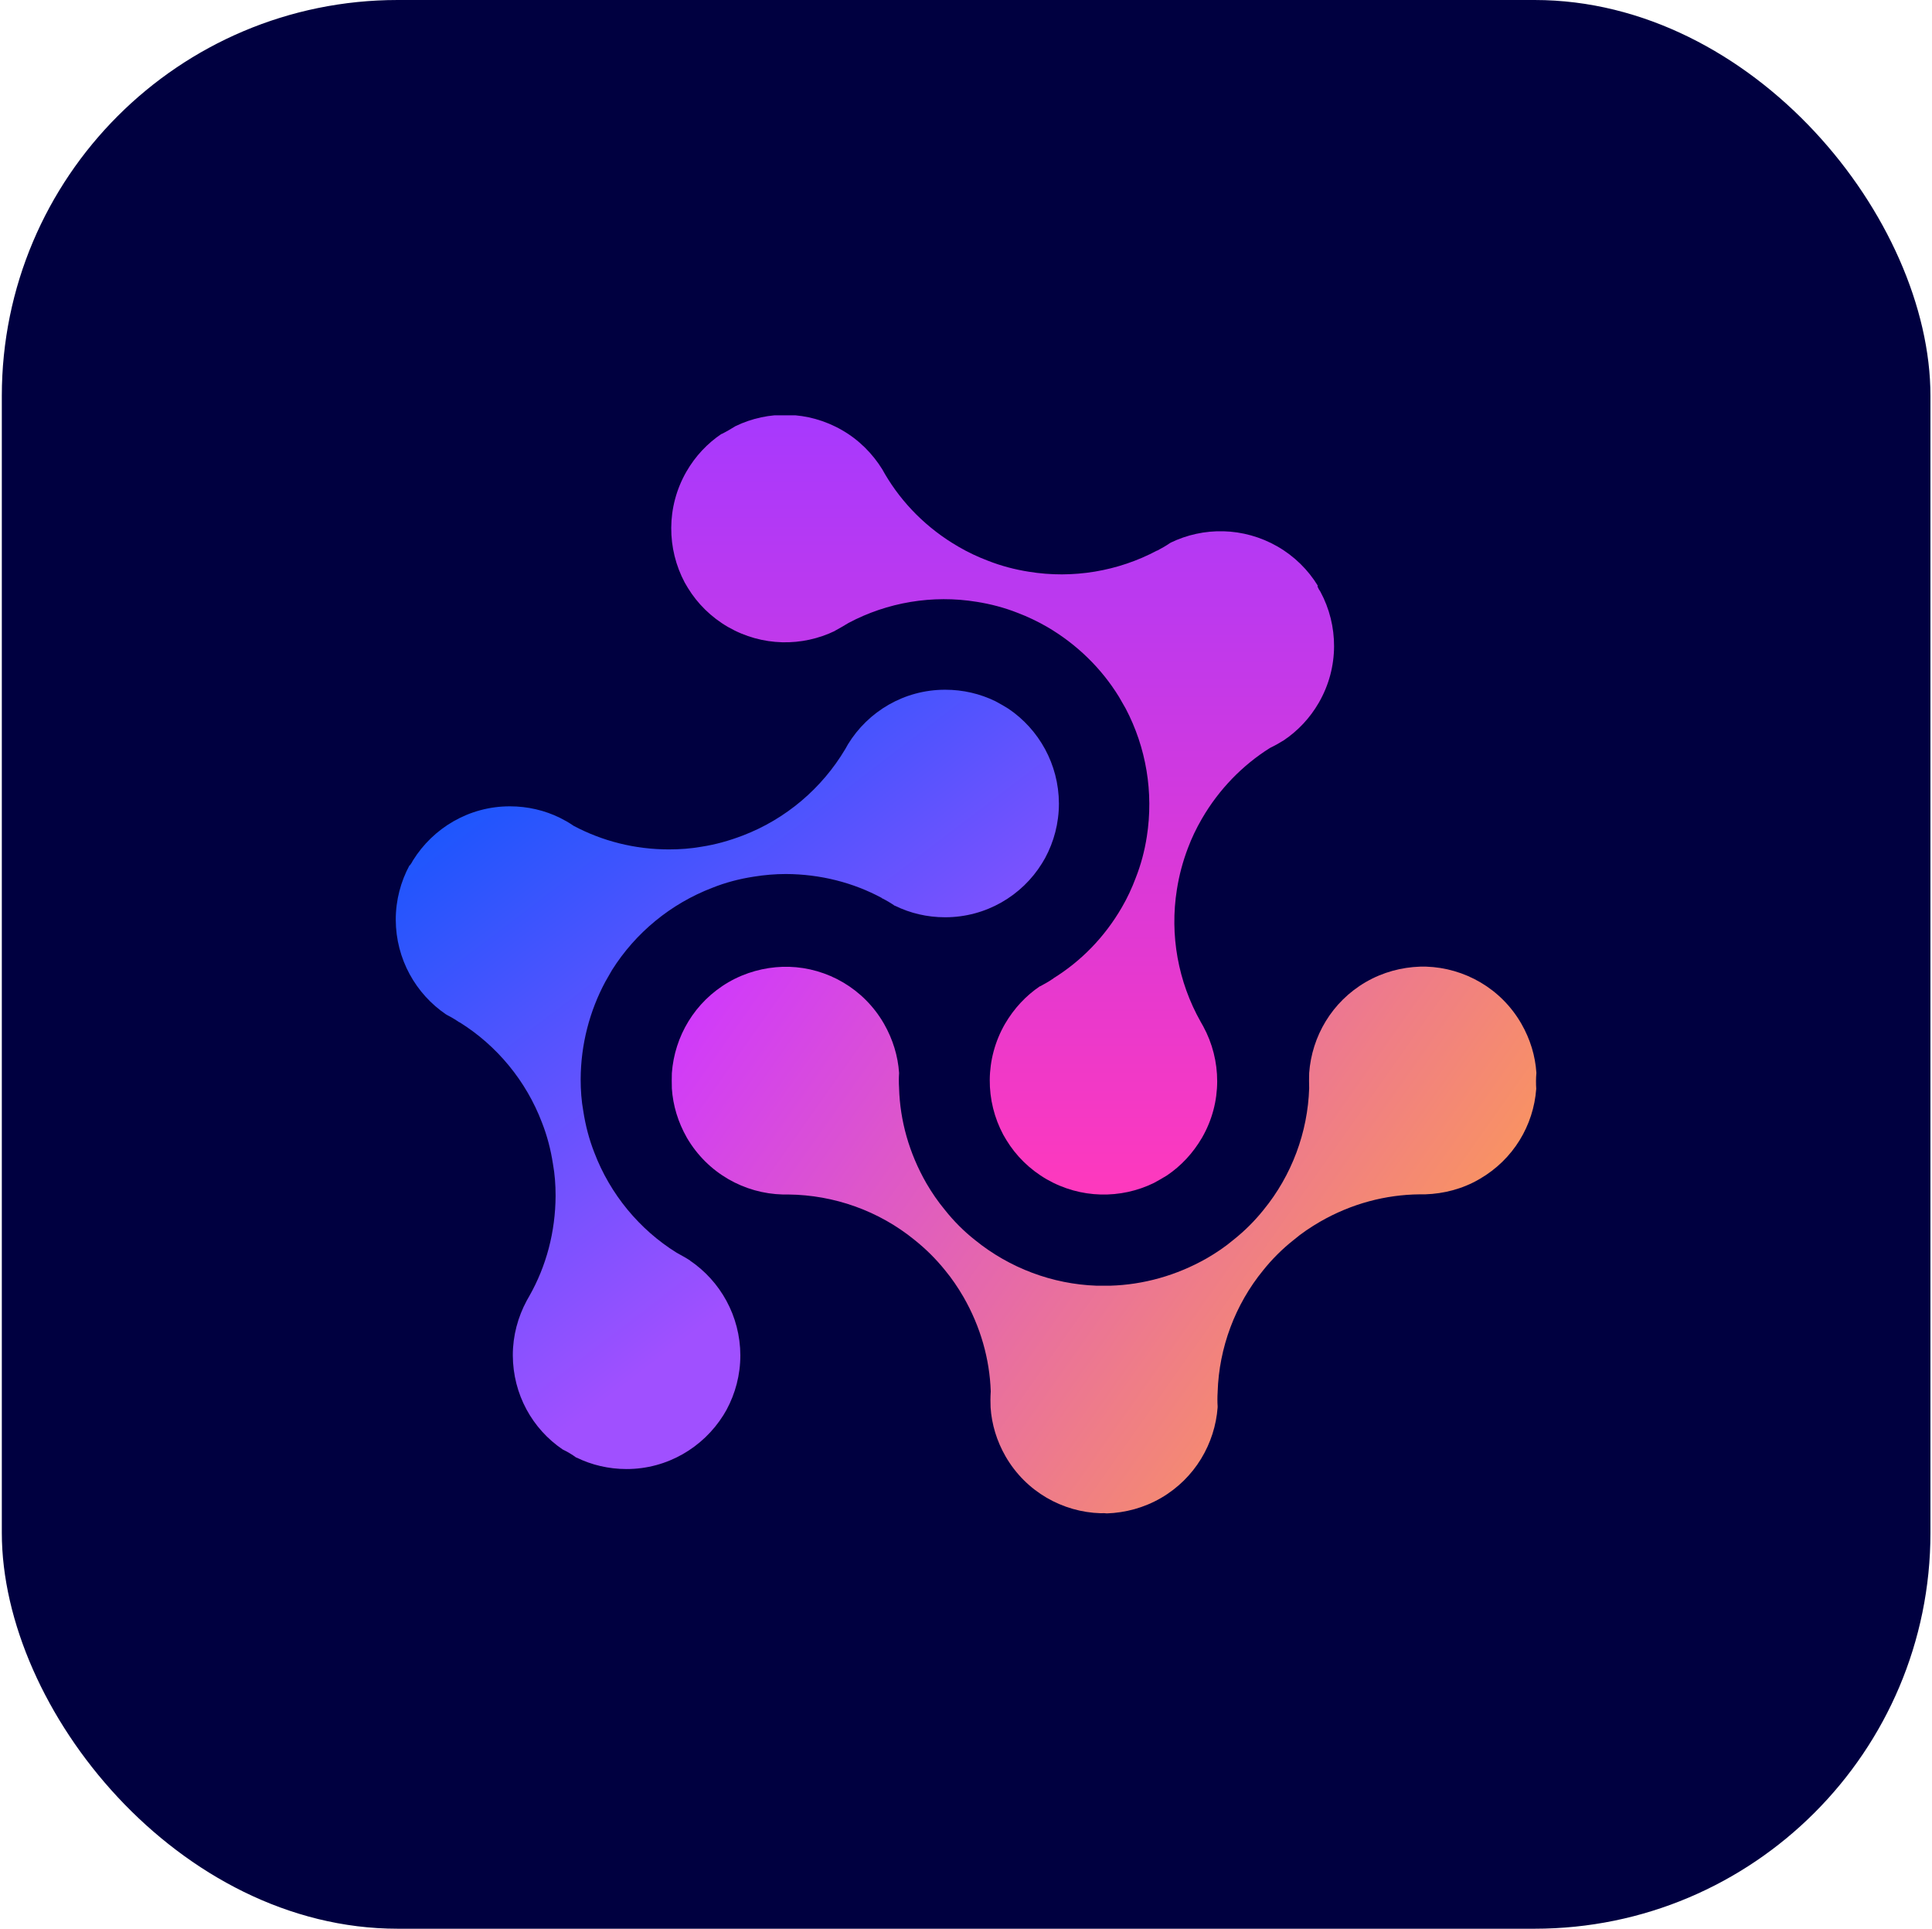
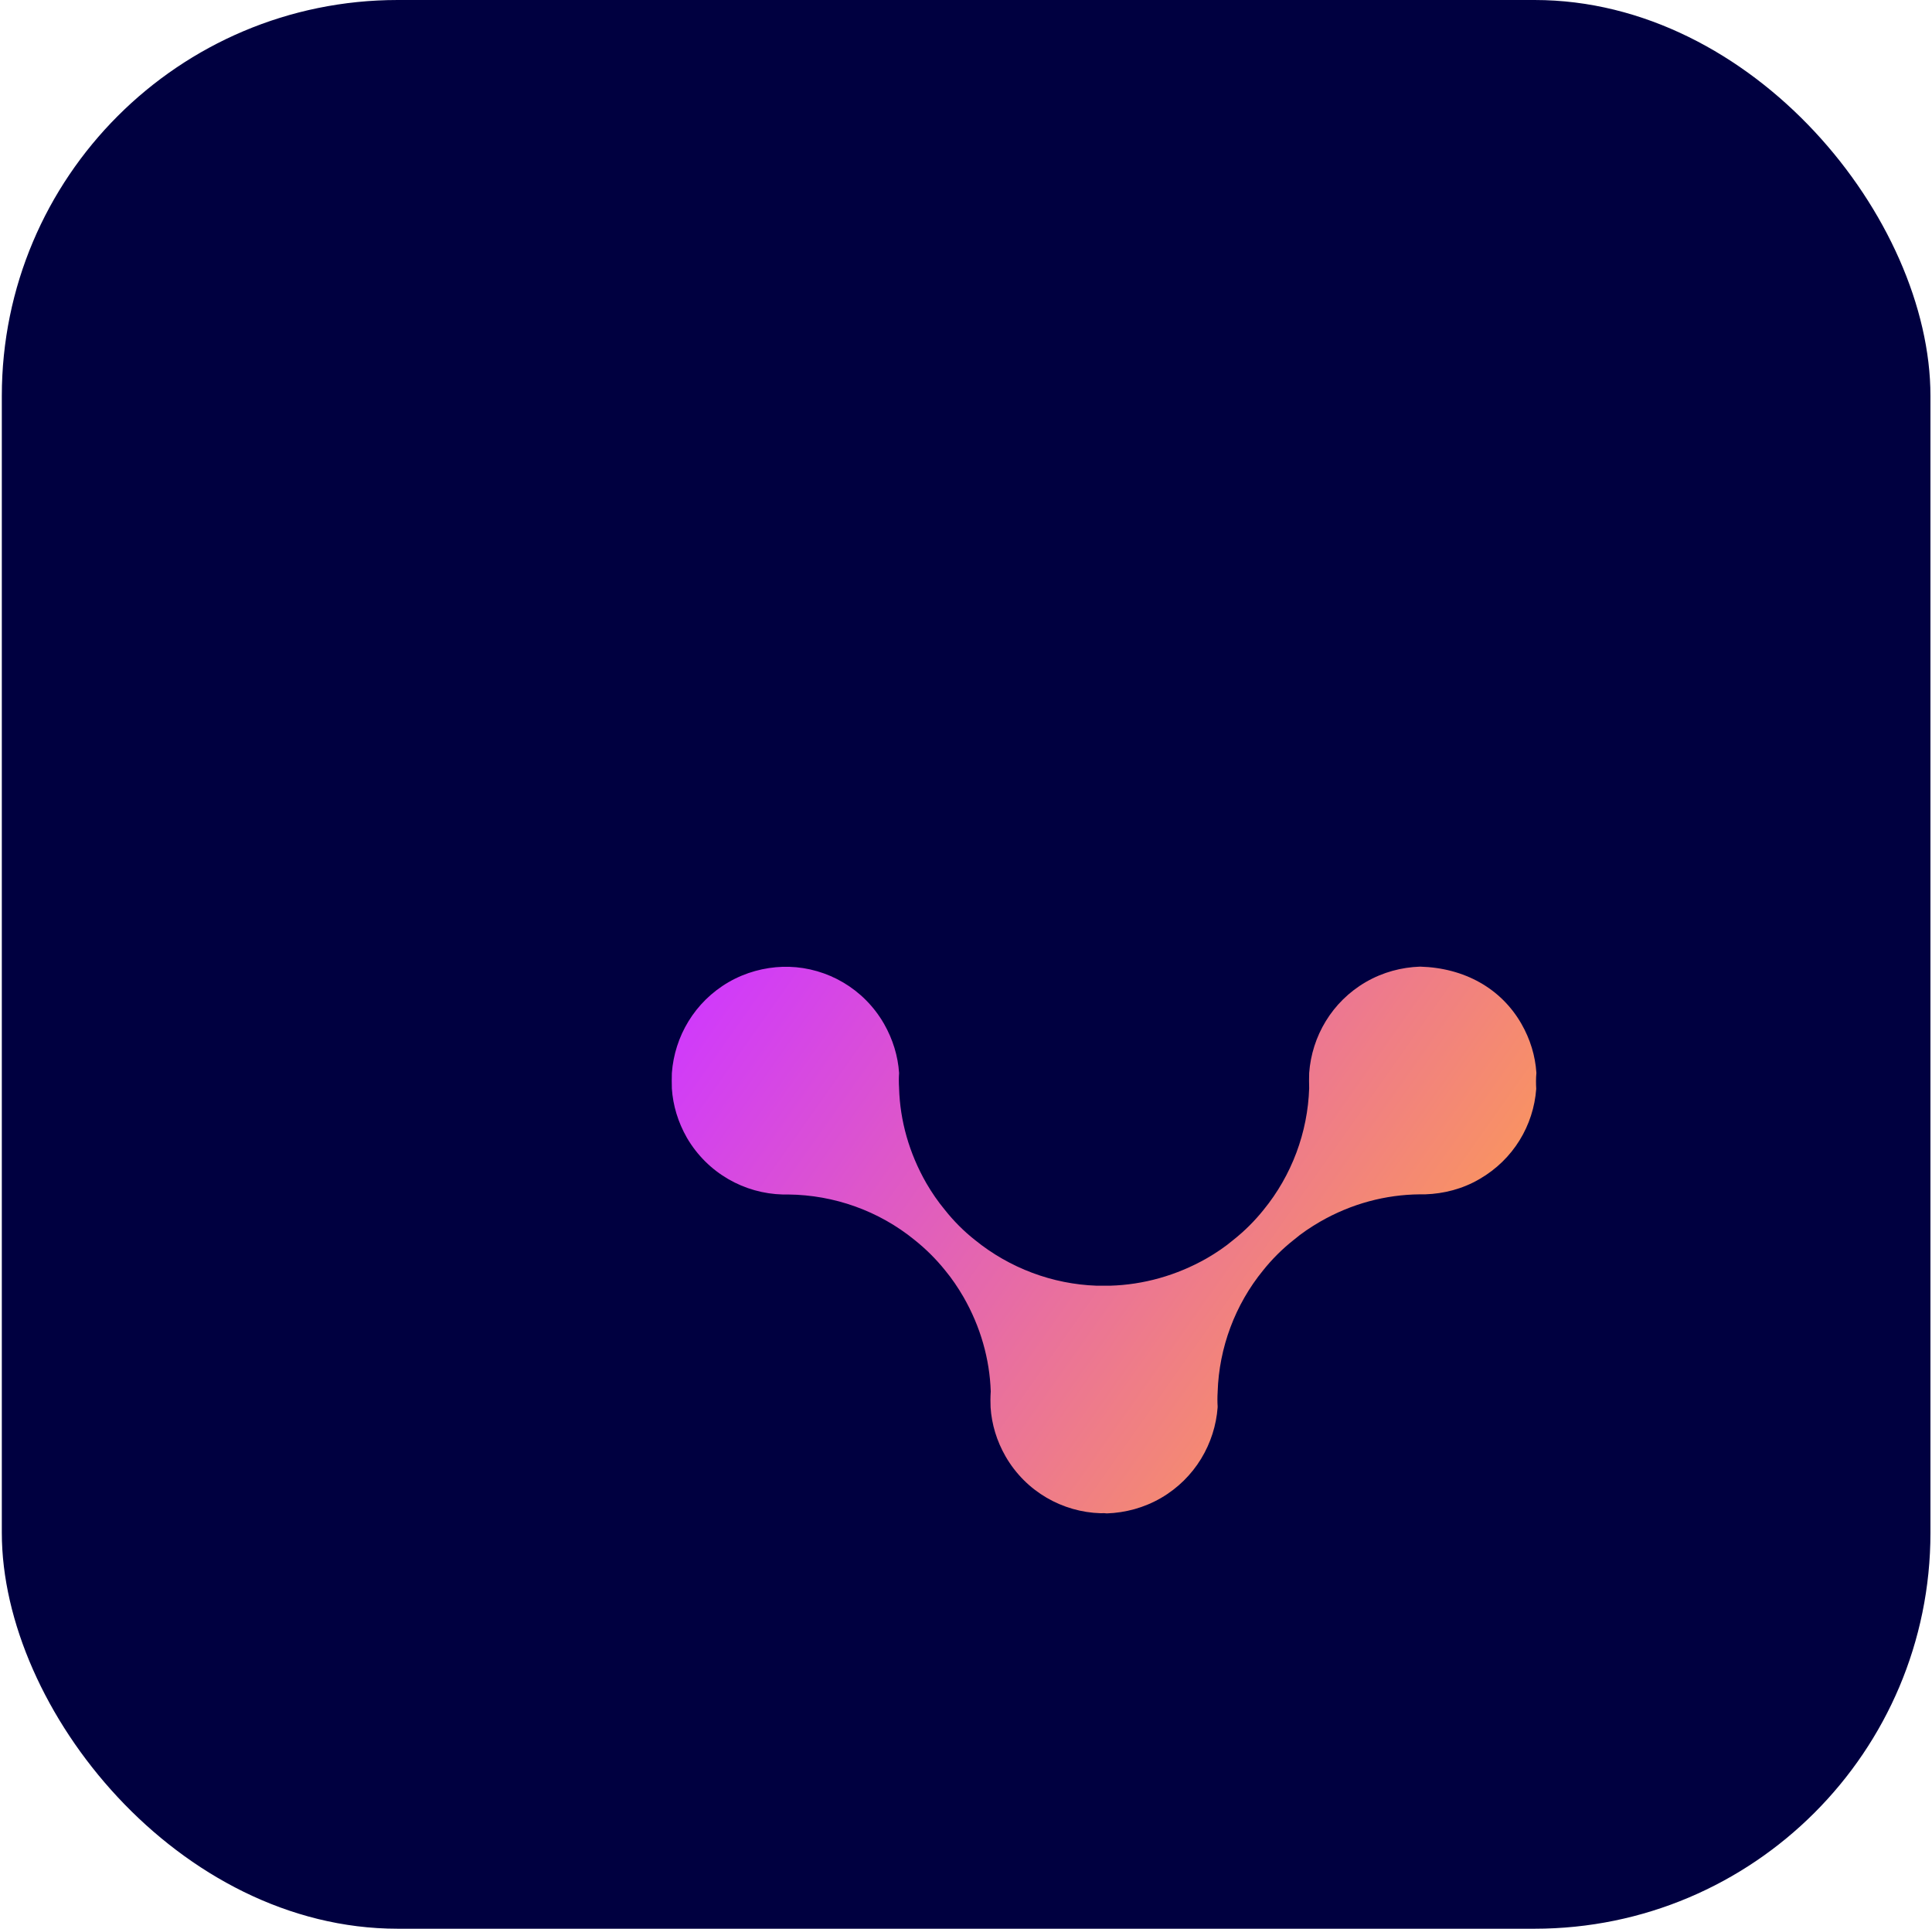
<svg xmlns="http://www.w3.org/2000/svg" width="681" height="680" viewBox="0 0 681 680" fill="none">
  <rect x="0.641" width="679.814" height="679.814" rx="139.559" fill="#000040" />
  <g clip-path="url(#clip0_15_23)">
-     <path d="M390.152 533.423C389.434 533.313 388.771 533.313 387.998 533.368C374.576 532.981 361.651 525.801 354.47 513.373C351.322 507.905 349.554 501.995 349.168 496.084C349.168 495.201 349.112 494.262 349.112 493.378C349.112 492.384 349.168 491.389 349.223 490.395C348.836 479.017 345.633 467.638 339.612 457.144C337.679 453.83 335.525 450.626 333.094 447.699C329.891 443.722 326.3 440.187 322.434 437.093C309.785 426.765 293.988 421.186 277.859 421.02H275.926C262.394 420.689 249.413 413.508 242.122 401.025C238.974 395.502 237.206 389.591 236.82 383.681C236.765 381.803 236.765 379.981 236.82 378.213C237.759 365.343 244.829 353.136 256.815 346.177C262.835 342.697 269.408 340.985 275.926 340.764H278.08C291.558 341.15 304.427 348.386 311.608 360.869C314.756 366.393 316.524 372.303 316.91 378.158V378.268C316.8 379.981 316.8 381.748 316.91 383.405V383.516C317.242 395.004 320.445 406.438 326.521 417.043C328.455 420.357 330.609 423.506 333.039 426.433C336.187 430.41 339.778 434 343.699 437.093C355.906 446.981 370.985 452.615 386.506 453.167H391.312C402.911 452.835 414.621 449.632 425.392 443.501C428.706 441.568 431.854 439.469 434.727 437.038C438.704 433.89 442.294 430.3 445.387 426.433C455.329 414.281 460.963 399.092 461.46 383.571C461.405 381.748 461.405 379.981 461.46 378.324V378.213C462.399 365.288 469.469 353.081 481.455 346.122C487.476 342.642 494.049 340.929 500.567 340.708H502.721C516.143 341.15 529.068 348.331 536.248 360.814C539.397 366.282 541.164 372.192 541.551 378.103V378.213C541.385 380.036 541.385 381.914 541.496 383.792C540.557 396.606 533.487 408.647 521.556 415.552C515.535 419.087 508.907 420.744 502.389 420.965H500.456C488.47 421.075 476.374 424.224 465.272 430.631C461.957 432.564 458.809 434.663 455.937 437.093C451.96 440.242 448.37 443.832 445.276 447.699C435.334 459.85 429.7 475.04 429.203 490.561V490.671C429.093 492.384 429.093 494.151 429.203 495.808C429.148 495.863 429.148 495.919 429.203 495.974C428.264 508.844 421.194 521.051 409.208 528.01C403.187 531.49 396.614 533.202 390.152 533.423Z" fill="url(#paint0_linear_15_23)" />
-     <path d="M464.39 206.708C464.666 207.371 464.998 207.978 465.44 208.586C471.792 220.406 472.068 235.154 464.887 247.637C461.739 253.105 457.486 257.579 452.57 260.893C451.797 261.335 451.023 261.832 450.25 262.274C449.366 262.771 448.483 263.213 447.599 263.655C438.043 269.676 429.703 278.127 423.627 288.621C421.694 291.935 420.037 295.415 418.711 298.95C416.888 303.756 415.618 308.561 414.845 313.477C412.249 329.606 415.286 346.066 423.185 360.095L424.124 361.752C430.587 373.628 430.918 388.486 423.682 401.024C420.479 406.493 416.281 410.967 411.365 414.281C409.763 415.275 408.216 416.159 406.67 416.987C395.07 422.621 380.986 422.566 368.944 415.662C362.924 412.182 358.118 407.376 354.749 401.853L353.644 399.975C347.292 388.099 347.071 373.352 354.252 360.869C357.455 355.4 361.653 350.926 366.569 347.612H366.68C368.226 346.784 369.718 345.955 371.154 344.961H371.264V344.85C380.986 338.83 389.326 330.379 395.457 319.774C397.39 316.46 398.992 312.98 400.318 309.445C402.196 304.695 403.466 299.834 404.239 294.863C406.67 279.342 404.018 263.489 396.783 249.736L394.408 245.593C388.332 235.706 379.715 227.145 369 220.903C365.63 218.97 362.261 217.368 358.781 216.043C354.031 214.165 349.17 212.894 344.254 212.121C328.733 209.58 312.77 212.287 299.072 219.578C297.525 220.517 296.034 221.4 294.488 222.229H294.377V222.339C282.778 227.973 268.693 227.918 256.652 221.014C250.631 217.534 245.826 212.728 242.456 207.205L241.352 205.327C235.055 193.507 234.779 178.704 241.959 166.221C245.108 160.752 249.361 156.278 254.277 152.964H254.387C256.044 152.136 257.646 151.197 259.248 150.202C270.792 144.624 284.821 144.734 296.752 151.583C302.828 155.063 307.578 159.924 311.003 165.447L311.942 167.104C318.018 177.433 326.8 186.326 337.902 192.733C341.216 194.667 344.641 196.268 348.121 197.594C352.871 199.472 357.732 200.742 362.648 201.516C378.169 204.057 394.131 201.35 407.83 194.059H407.94C409.487 193.23 410.978 192.402 412.414 191.408C412.469 191.408 412.525 191.408 412.58 191.297C424.179 185.663 438.264 185.719 450.305 192.623C456.326 196.103 461.131 200.908 464.501 206.432L464.39 206.708Z" fill="url(#paint1_linear_15_23)" />
-     <path d="M144.413 305.08C144.855 304.527 145.242 303.92 145.573 303.257C152.643 291.879 165.292 284.201 179.708 284.201C186.005 284.201 192.026 285.637 197.328 288.233C198.101 288.675 198.93 289.117 199.703 289.503C200.587 290.001 201.415 290.553 202.244 291.105C212.242 296.408 223.675 299.391 235.772 299.391C239.638 299.391 243.449 299.114 247.205 298.452C252.287 297.678 257.092 296.297 261.732 294.53C276.977 288.73 289.736 277.849 297.966 263.985L298.905 262.328C305.975 250.784 318.679 243.106 333.151 243.106C339.503 243.106 345.468 244.542 350.826 247.138C352.483 248.022 354.03 248.906 355.521 249.845C366.181 257.081 373.196 269.343 373.251 283.207C373.251 290.166 371.484 296.684 368.391 302.428L367.286 304.306C360.216 315.74 347.512 323.307 333.151 323.307C326.799 323.307 320.833 321.871 315.531 319.275H315.42C313.984 318.281 312.493 317.397 310.946 316.624H310.836V316.513C300.783 311.1 289.239 308.118 277.032 308.062C273.166 308.062 269.41 308.394 265.654 309.001C260.627 309.775 255.767 311.045 251.072 312.923C236.379 318.557 224.007 328.776 215.721 341.921L213.346 346.064C207.878 356.283 204.73 367.992 204.674 380.42C204.674 384.287 204.95 388.043 205.613 391.688C206.387 396.714 207.657 401.575 209.48 406.215C215.058 420.907 225.387 433.391 238.533 441.565C240.135 442.449 241.682 443.278 243.118 444.217H243.228V444.327C253.889 451.563 260.904 463.825 260.959 477.689C260.959 484.649 259.191 491.166 256.098 496.911L254.993 498.789C247.868 510.167 235.219 517.789 220.858 517.789C214.561 517.789 208.541 516.353 203.238 513.757H203.128C201.636 512.653 200.035 511.714 198.322 510.885C187.662 503.649 180.813 491.498 180.758 477.689C180.758 470.729 182.58 464.156 185.673 458.412L186.612 456.755C192.523 446.315 195.781 434.274 195.837 421.46C195.837 417.593 195.561 413.837 194.898 410.192C194.124 405.165 192.854 400.305 191.031 395.665C185.453 380.973 175.124 368.489 161.978 360.315H161.867C160.431 359.32 158.94 358.437 157.393 357.663C157.393 357.608 157.338 357.553 157.227 357.553C146.567 350.317 139.552 338.055 139.497 324.191C139.497 317.231 141.265 310.714 144.358 304.969L144.413 305.08Z" fill="url(#paint2_linear_15_23)" />
+     <path d="M390.152 533.423C389.434 533.313 388.771 533.313 387.998 533.368C374.576 532.981 361.651 525.801 354.47 513.373C351.322 507.905 349.554 501.995 349.168 496.084C349.168 495.201 349.112 494.262 349.112 493.378C349.112 492.384 349.168 491.389 349.223 490.395C348.836 479.017 345.633 467.638 339.612 457.144C337.679 453.83 335.525 450.626 333.094 447.699C329.891 443.722 326.3 440.187 322.434 437.093C309.785 426.765 293.988 421.186 277.859 421.02H275.926C262.394 420.689 249.413 413.508 242.122 401.025C238.974 395.502 237.206 389.591 236.82 383.681C236.765 381.803 236.765 379.981 236.82 378.213C237.759 365.343 244.829 353.136 256.815 346.177C262.835 342.697 269.408 340.985 275.926 340.764H278.08C291.558 341.15 304.427 348.386 311.608 360.869C314.756 366.393 316.524 372.303 316.91 378.158V378.268C316.8 379.981 316.8 381.748 316.91 383.405V383.516C317.242 395.004 320.445 406.438 326.521 417.043C328.455 420.357 330.609 423.506 333.039 426.433C336.187 430.41 339.778 434 343.699 437.093C355.906 446.981 370.985 452.615 386.506 453.167H391.312C402.911 452.835 414.621 449.632 425.392 443.501C428.706 441.568 431.854 439.469 434.727 437.038C438.704 433.89 442.294 430.3 445.387 426.433C455.329 414.281 460.963 399.092 461.46 383.571C461.405 381.748 461.405 379.981 461.46 378.324V378.213C462.399 365.288 469.469 353.081 481.455 346.122C487.476 342.642 494.049 340.929 500.567 340.708C516.143 341.15 529.068 348.331 536.248 360.814C539.397 366.282 541.164 372.192 541.551 378.103V378.213C541.385 380.036 541.385 381.914 541.496 383.792C540.557 396.606 533.487 408.647 521.556 415.552C515.535 419.087 508.907 420.744 502.389 420.965H500.456C488.47 421.075 476.374 424.224 465.272 430.631C461.957 432.564 458.809 434.663 455.937 437.093C451.96 440.242 448.37 443.832 445.276 447.699C435.334 459.85 429.7 475.04 429.203 490.561V490.671C429.093 492.384 429.093 494.151 429.203 495.808C429.148 495.863 429.148 495.919 429.203 495.974C428.264 508.844 421.194 521.051 409.208 528.01C403.187 531.49 396.614 533.202 390.152 533.423Z" fill="url(#paint0_linear_15_23)" />
  </g>
  <defs>
    <linearGradient id="paint0_linear_15_23" x1="212.981" y1="399.455" x2="465.357" y2="577.505" gradientUnits="userSpaceOnUse">
      <stop stop-color="#D03AFB" />
      <stop offset="1" stop-color="#FFA04B" />
    </linearGradient>
    <linearGradient id="paint1_linear_15_23" x1="353.418" y1="146.216" x2="353.418" y2="420.97" gradientUnits="userSpaceOnUse">
      <stop stop-color="#A739FE" />
      <stop offset="1" stop-color="#FE39BD" />
    </linearGradient>
    <linearGradient id="paint2_linear_15_23" x1="195.129" y1="248.916" x2="319.863" y2="412.528" gradientUnits="userSpaceOnUse">
      <stop stop-color="#1756FD" />
      <stop offset="1" stop-color="#A050FF" />
    </linearGradient>
    <clipPath id="clip0_15_23">
      <rect width="402" height="387.031" fill="white" transform="translate(139.548 146.391)" />
    </clipPath>
  </defs>
</svg>